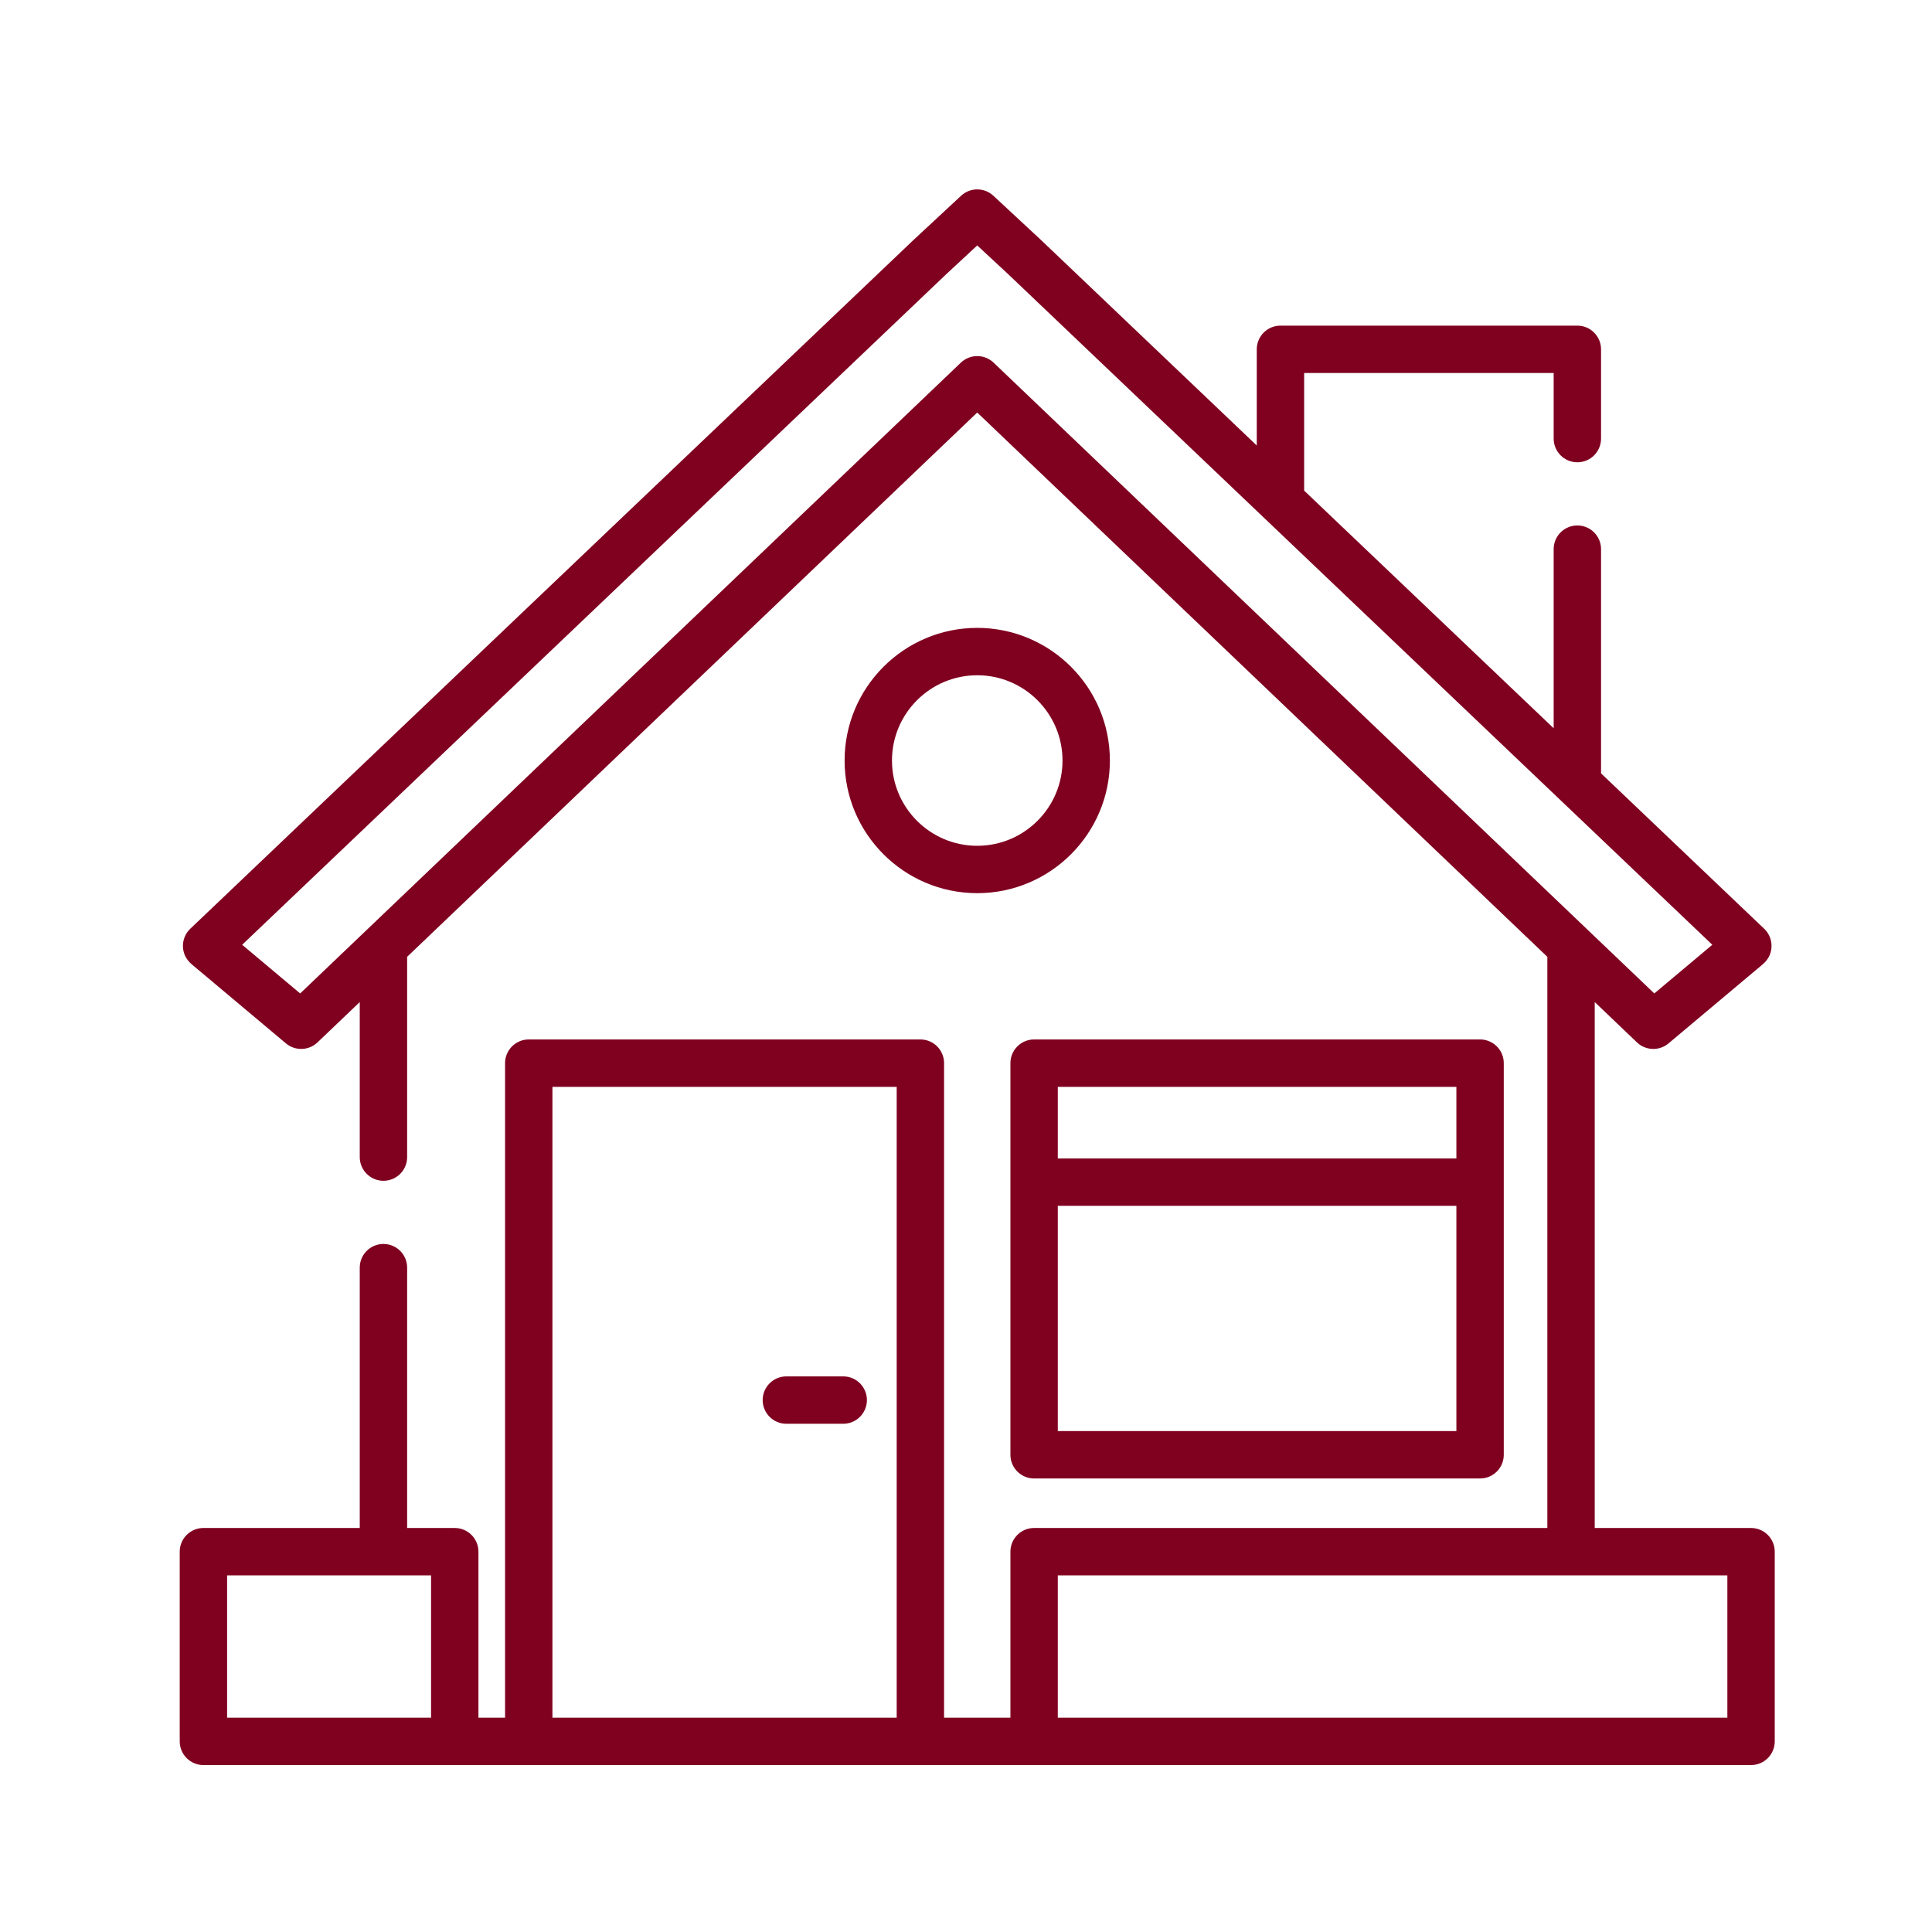
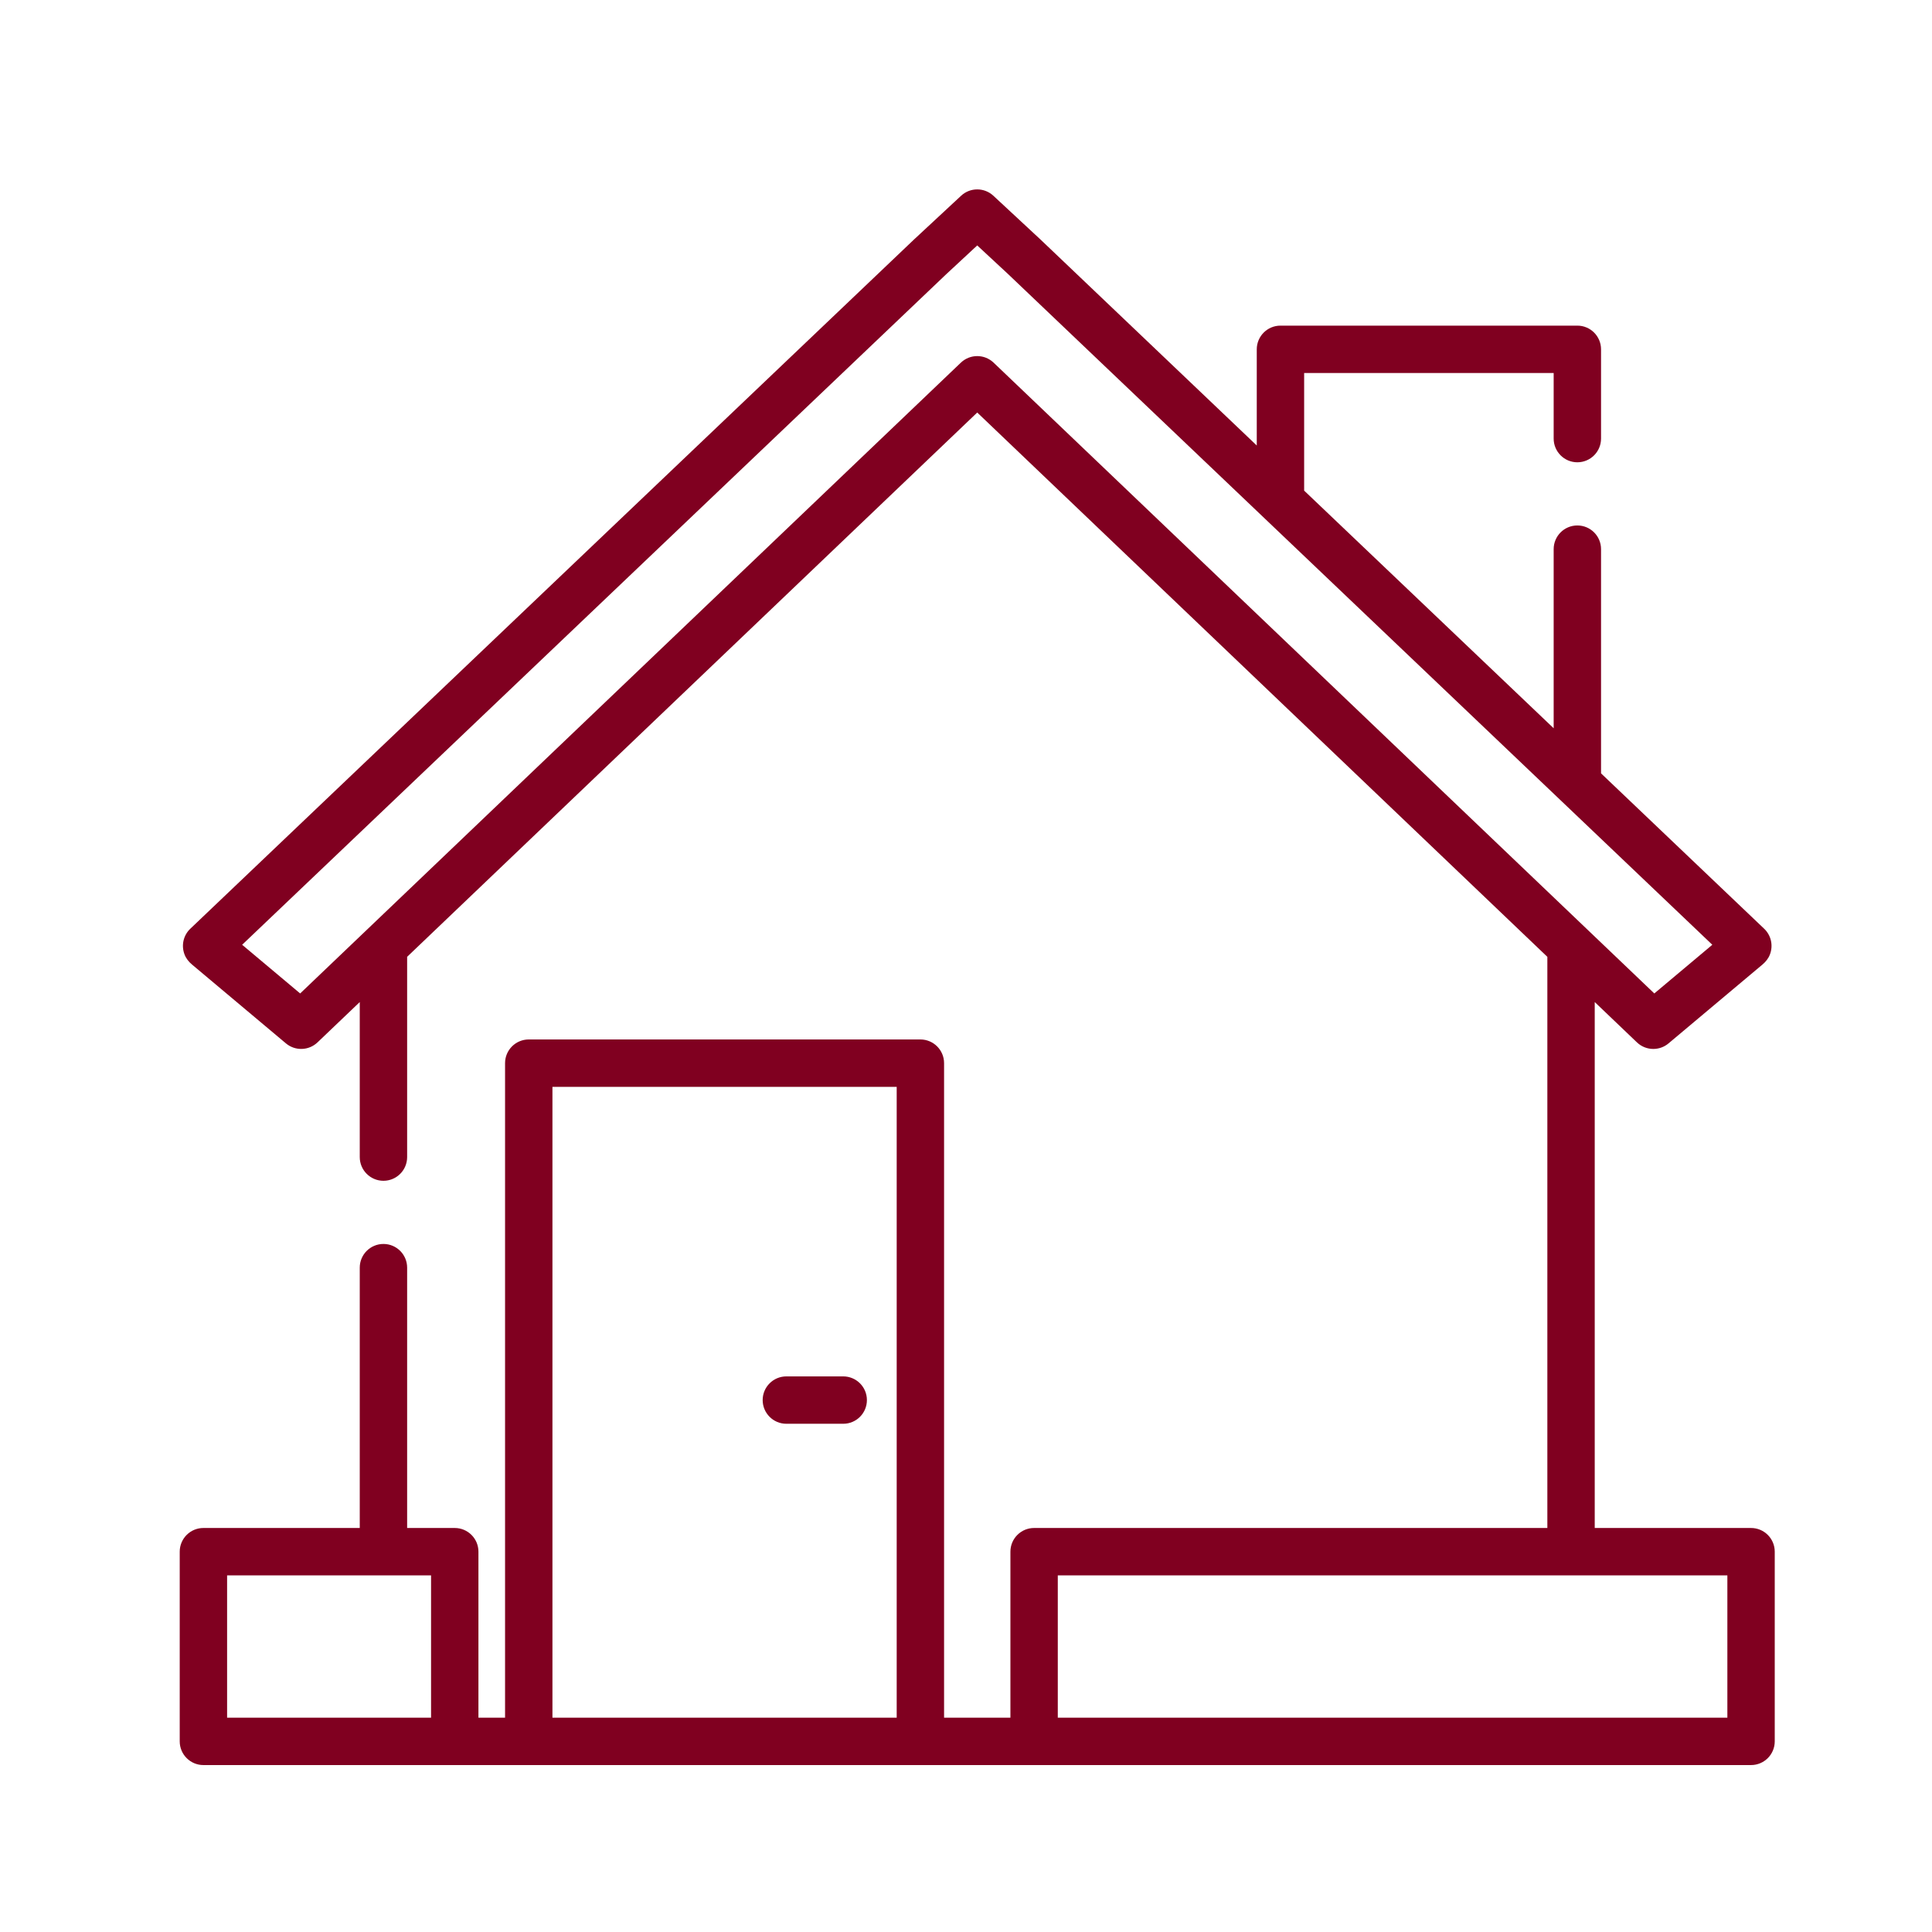
<svg xmlns="http://www.w3.org/2000/svg" width="86" height="86" viewBox="0 0 86 86" fill="none">
  <g clip-path="url(#clip0_38125_21398)">
-     <path d="M65.884 46.27H46.031C45.449 46.27 44.977 46.742 44.977 47.324V64.758C44.977 65.34 45.449 65.812 46.031 65.812H65.884C66.466 65.812 66.938 65.34 66.938 64.758V47.324C66.938 46.742 66.466 46.27 65.884 46.27ZM64.829 63.703H47.086V53.676H64.829V63.703ZM64.829 51.567H47.086V48.379H64.829V51.567Z" fill="#800020" />
    <path d="M77.945 68.016H70.987V44.605L72.866 46.4C73.069 46.594 73.331 46.692 73.594 46.692C73.835 46.692 74.076 46.61 74.272 46.445L78.457 42.932C78.598 42.813 78.716 42.666 78.783 42.494C78.944 42.08 78.833 41.63 78.529 41.341L71.268 34.425V24.444C71.268 23.862 70.796 23.39 70.213 23.39C69.631 23.39 69.159 23.862 69.159 24.444V32.417L58.052 21.839V16.604H69.159V19.523C69.159 20.105 69.631 20.578 70.213 20.578C70.796 20.578 71.268 20.105 71.268 19.523V15.55C71.268 14.968 70.796 14.495 70.213 14.495H56.998C56.415 14.495 55.943 14.968 55.943 15.55V19.831L46.316 10.662L44.218 8.713C43.813 8.337 43.187 8.337 42.782 8.713L40.675 10.671L8.471 41.341C8.167 41.63 8.056 42.08 8.217 42.494C8.284 42.666 8.402 42.813 8.543 42.932L12.728 46.445C13.14 46.79 13.745 46.771 14.134 46.4L16.014 44.605V51.506C16.014 52.089 16.487 52.561 17.069 52.561C17.651 52.561 18.123 52.089 18.123 51.506V42.591L43.5 18.363L68.878 42.592V68.016H46.031C45.449 68.016 44.977 68.488 44.977 69.071V76.46H42.024V47.324C42.024 46.742 41.552 46.27 40.97 46.27H23.536C22.954 46.27 22.482 46.742 22.482 47.324V76.46H21.297V69.071C21.297 68.488 20.825 68.016 20.242 68.016H18.123V56.427C18.123 55.845 17.651 55.373 17.069 55.373C16.486 55.373 16.014 55.845 16.014 56.427V68.016H9.054C8.472 68.016 8 68.488 8 69.071V77.514C8 78.097 8.472 78.569 9.054 78.569H20.242C20.243 78.569 20.244 78.569 20.245 78.569H23.536H40.969H46.028C46.029 78.569 46.03 78.569 46.031 78.569H77.945C78.528 78.569 79 78.097 79 77.514V69.071C79 68.488 78.528 68.016 77.945 68.016ZM19.188 76.46H17.069V76.46H10.109V70.125H19.188V76.46ZM39.915 76.46H24.591V48.379H39.915V76.46ZM44.228 16.142C44.024 15.948 43.762 15.851 43.5 15.851C43.238 15.851 42.976 15.948 42.772 16.142L13.361 44.222L10.779 42.055L42.119 12.207L43.5 10.925L44.871 12.198L76.221 42.055L73.639 44.222L44.228 16.142ZM76.891 76.46H69.932V76.46H47.086V70.125H76.891V76.46H76.891Z" fill="#800020" />
    <path d="M37.535 61.268H35.004C34.421 61.268 33.949 61.74 33.949 62.322C33.949 62.905 34.421 63.377 35.004 63.377H37.535C38.117 63.377 38.589 62.905 38.589 62.322C38.589 61.74 38.117 61.268 37.535 61.268Z" fill="#800020" />
-     <path d="M43.5 27.949C40.245 27.949 37.596 30.598 37.596 33.854C37.596 37.109 40.245 39.758 43.5 39.758C46.756 39.758 49.405 37.109 49.405 33.854C49.405 30.598 46.756 27.949 43.5 27.949ZM43.5 37.649C41.407 37.649 39.705 35.947 39.705 33.854C39.705 31.761 41.407 30.058 43.5 30.058C45.593 30.058 47.296 31.761 47.296 33.854C47.296 35.947 45.593 37.649 43.5 37.649Z" fill="#800020" />
  </g>
  <defs>
    <clipPath id="clip0_38125_21398">
      <rect width="71" height="71" fill="white" transform="translate(8 8)" />
    </clipPath>
  </defs>
</svg>